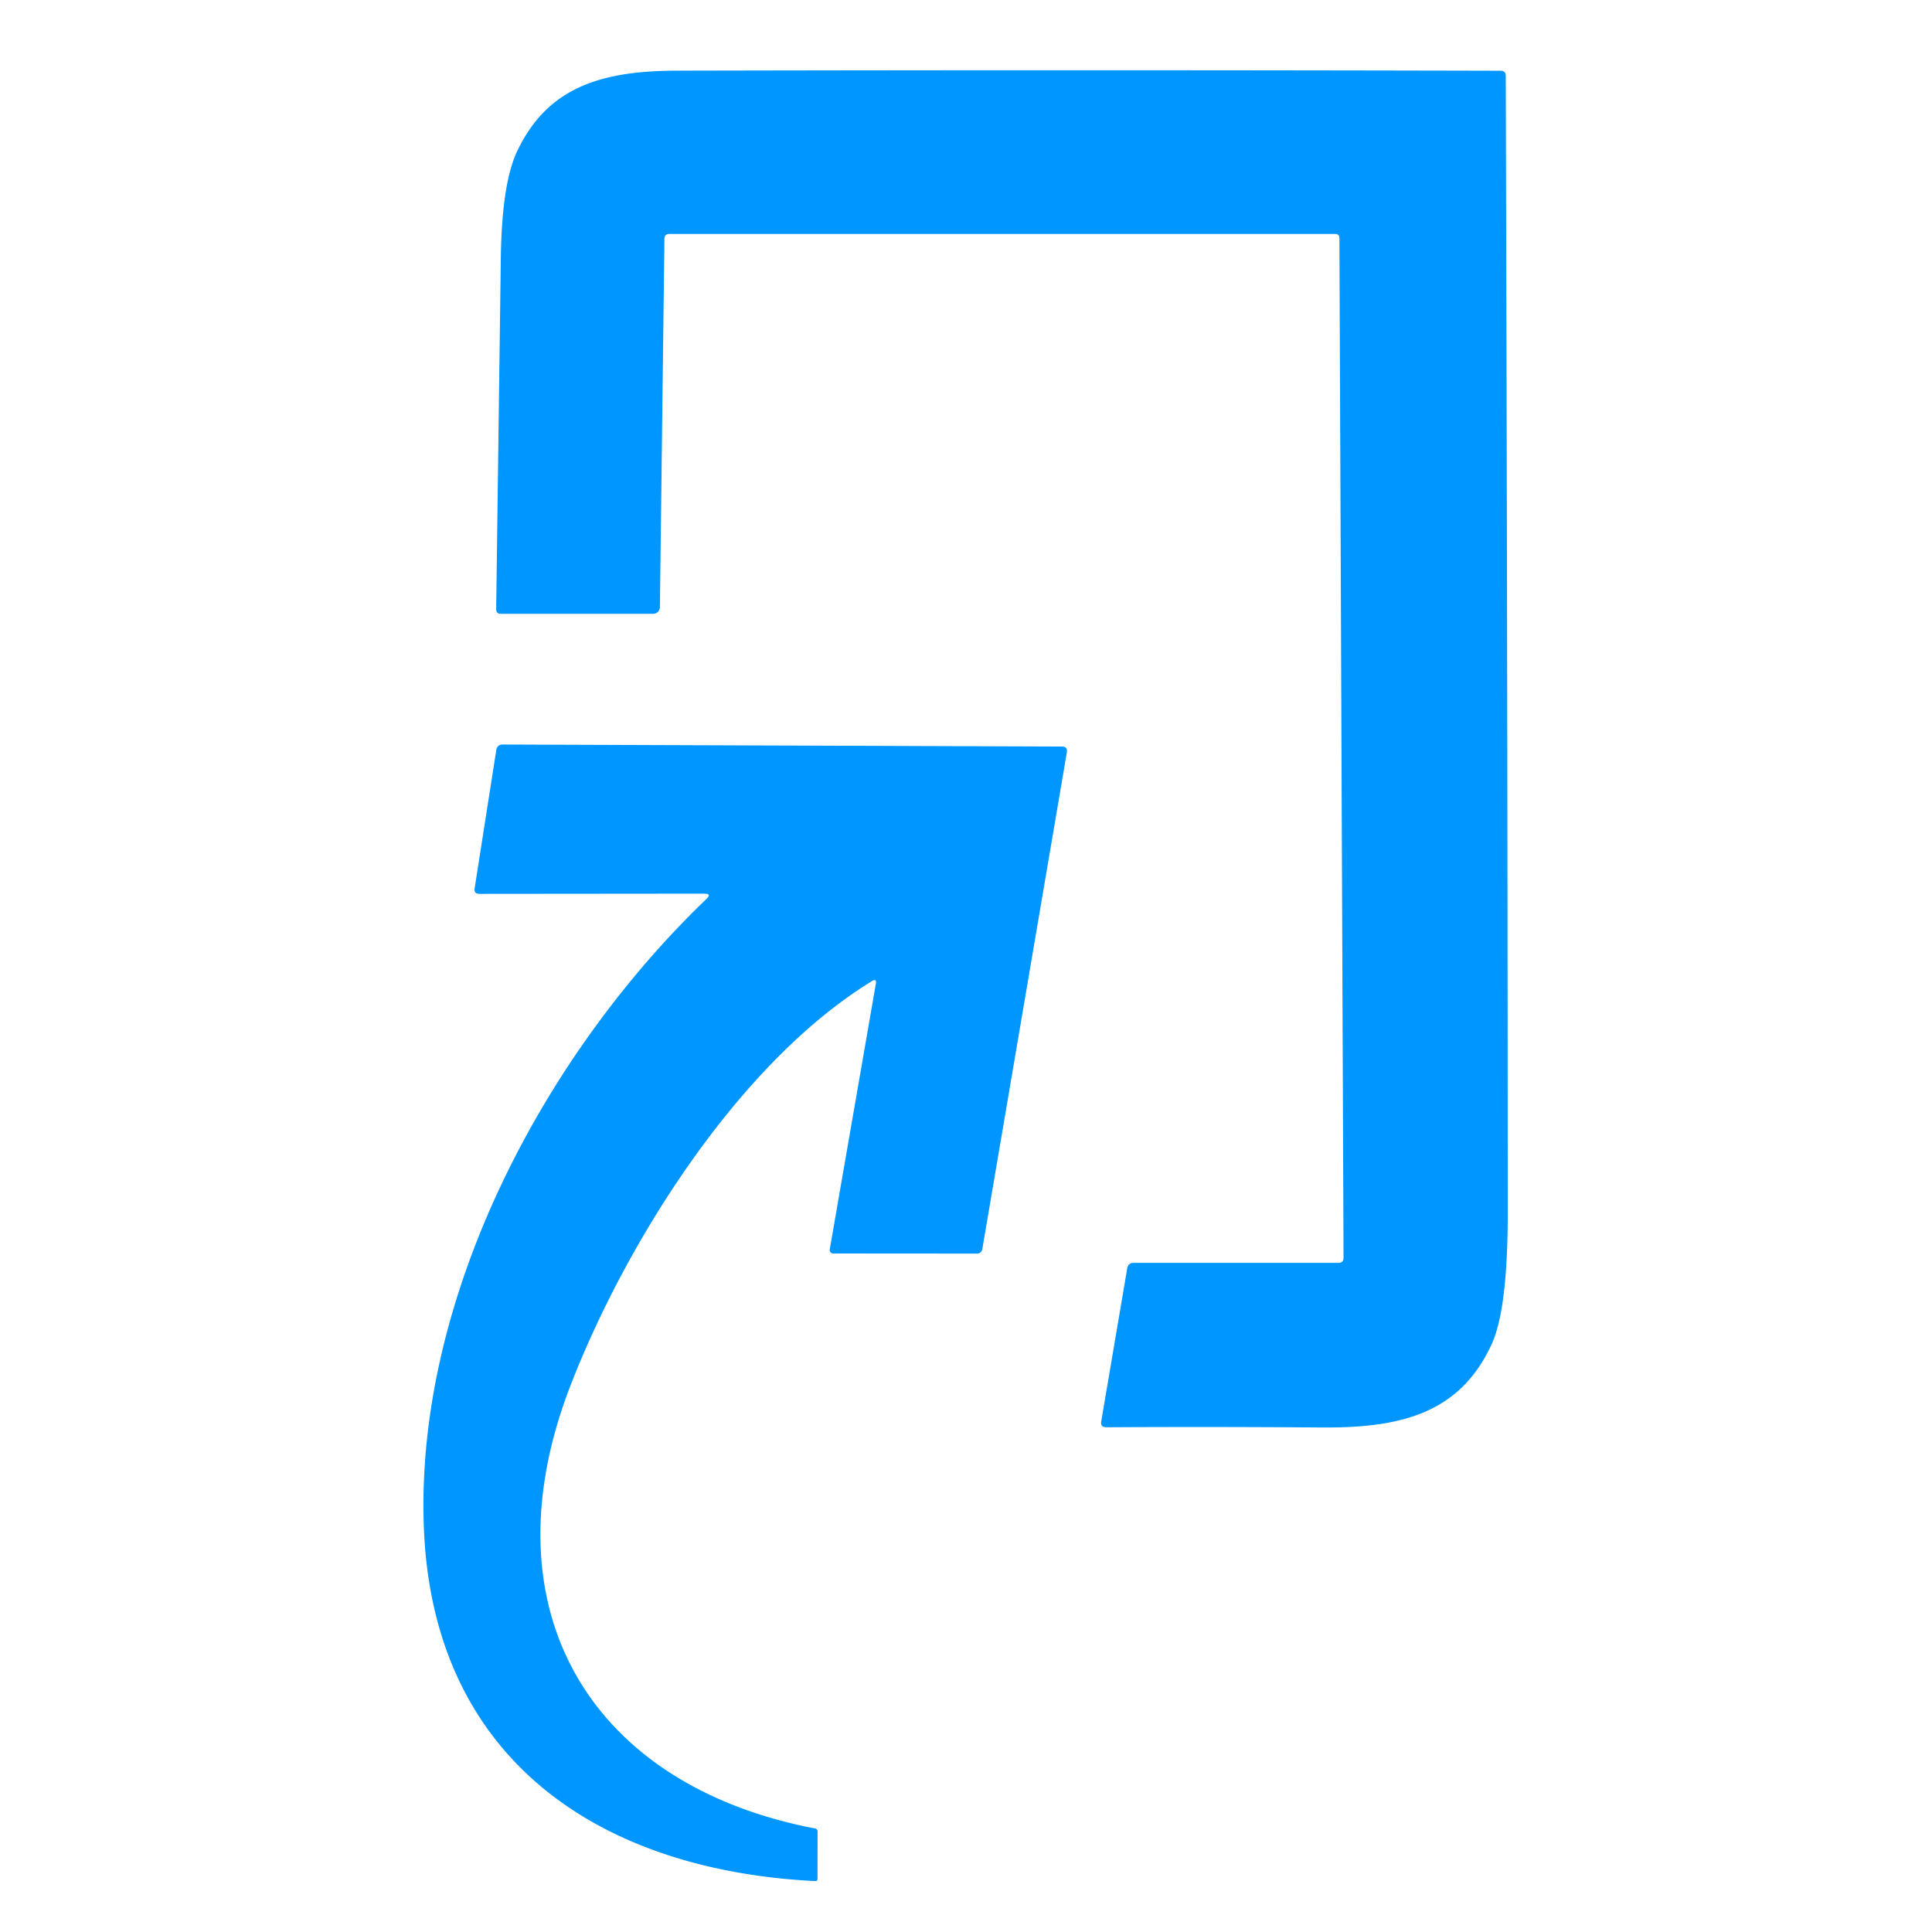
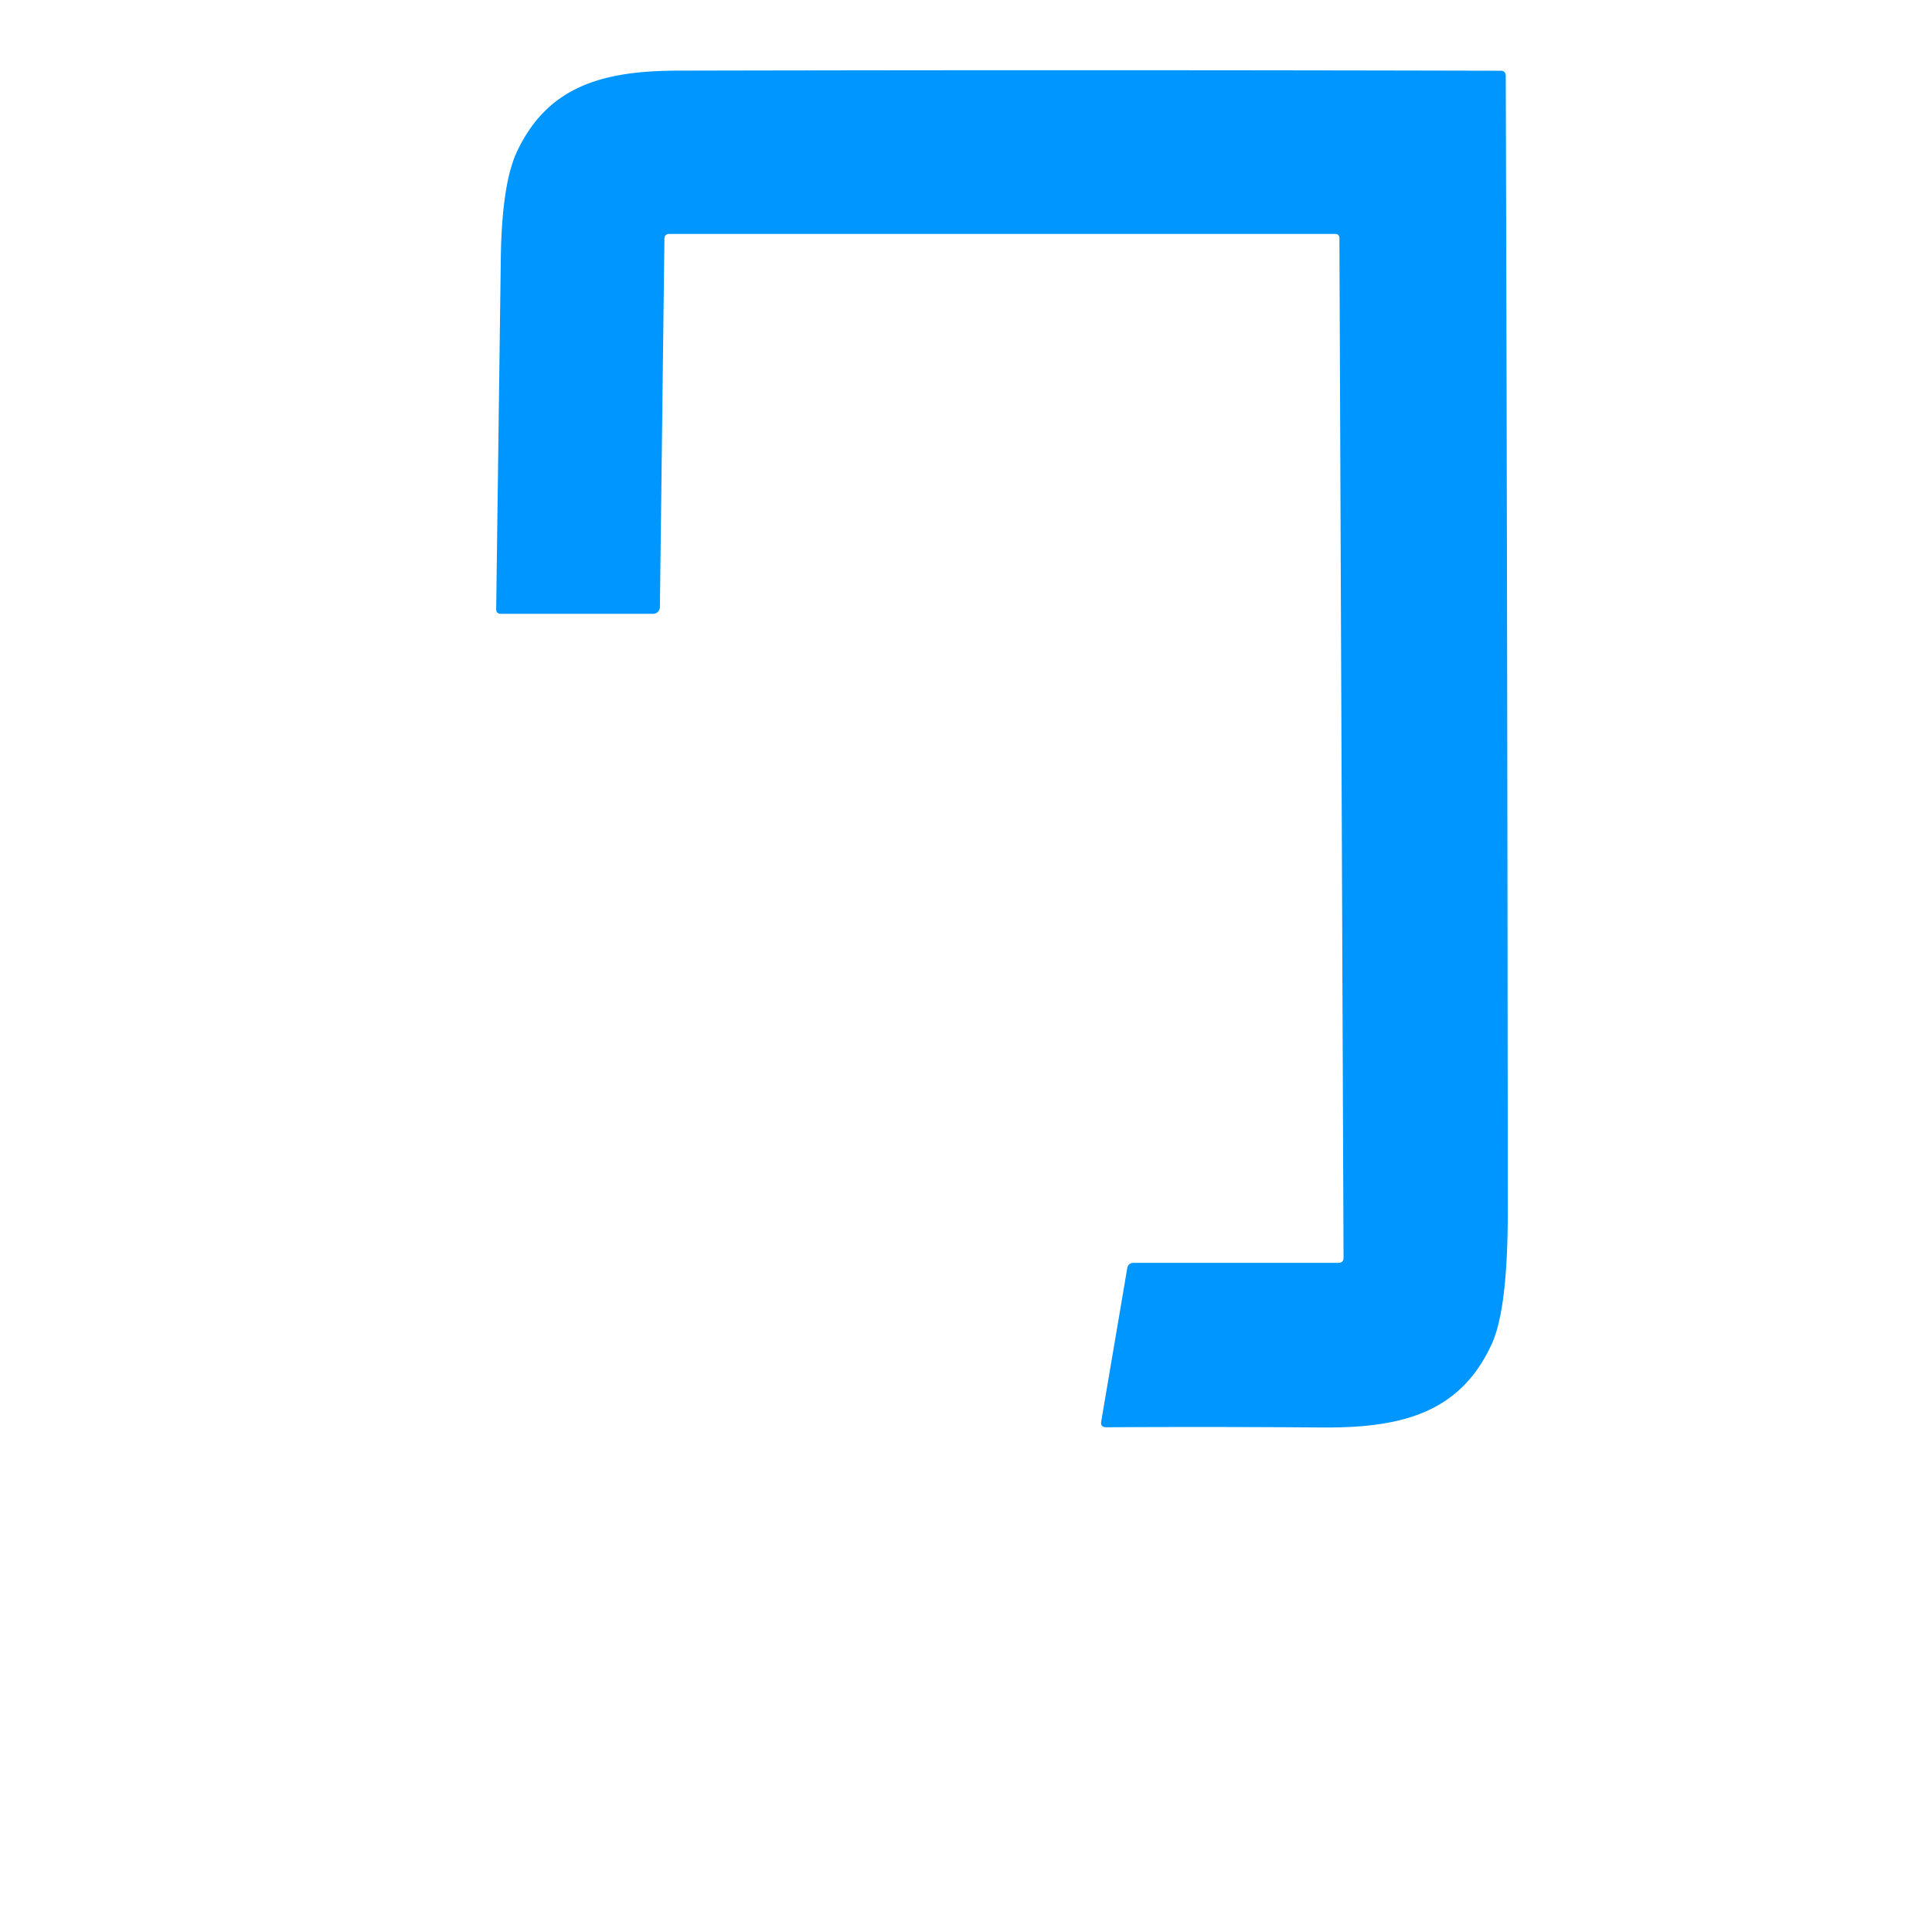
<svg xmlns="http://www.w3.org/2000/svg" viewBox="0.00 0.00 192.00 192.00" version="1.1">
  <path d="M 132.68 23.25   L 66.52 23.25   Q 66.04 23.25 66.03 23.73   L 65.58 60.34   A 0.67 0.67 0.0 0 1 64.91 61.00   L 49.77 61.00   Q 49.31 61.00 49.31 60.53   Q 49.54 43.09 49.77 25.68   Q 49.87 18.24 51.39 15.04   C 54.50 8.47 60.05 7.04 67.38 7.02   Q 108.25 6.93 149.12 7.03   Q 149.64 7.03 149.64 7.56   Q 149.81 64.06 149.84 120.47   Q 149.84 130.05 148.26 133.54   C 145.04 140.61 138.97 141.93 131.22 141.86   Q 120.58 141.78 109.94 141.84   Q 109.34 141.84 109.44 141.25   L 112.02 126.06   Q 112.11 125.50 112.68 125.50   L 133.01 125.50   Q 133.52 125.50 133.52 124.99   L 133.11 23.68   Q 133.11 23.25 132.68 23.25   Z" fill="#0096ff" />
-   <path d="M 86.64 97.51   C 73.39 105.63 62.17 123.53 56.68 137.73   C 48.14 159.83 58.52 177.40 80.99 181.71   Q 81.25 181.76 81.25 182.02   L 81.24 186.72   Q 81.24 186.96 81.00 186.94   C 59.42 185.85 42.85 174.73 42.11 151.47   C 41.38 128.70 54.13 104.77 70.20 89.34   Q 70.76 88.81 69.99 88.81   L 47.65 88.83   Q 47.08 88.83 47.17 88.27   L 49.32 74.54   Q 49.41 73.99 49.97 73.99   L 105.52 74.19   Q 106.12 74.19 106.02 74.78   L 97.62 124.14   A 0.52 0.52 0.0 0 1 97.11 124.58   L 82.80 124.57   A 0.35 0.35 0.0 0 1 82.46 124.16   L 87.04 97.77   Q 87.14 97.20 86.64 97.51   Z" fill="#0096ff" />
</svg>